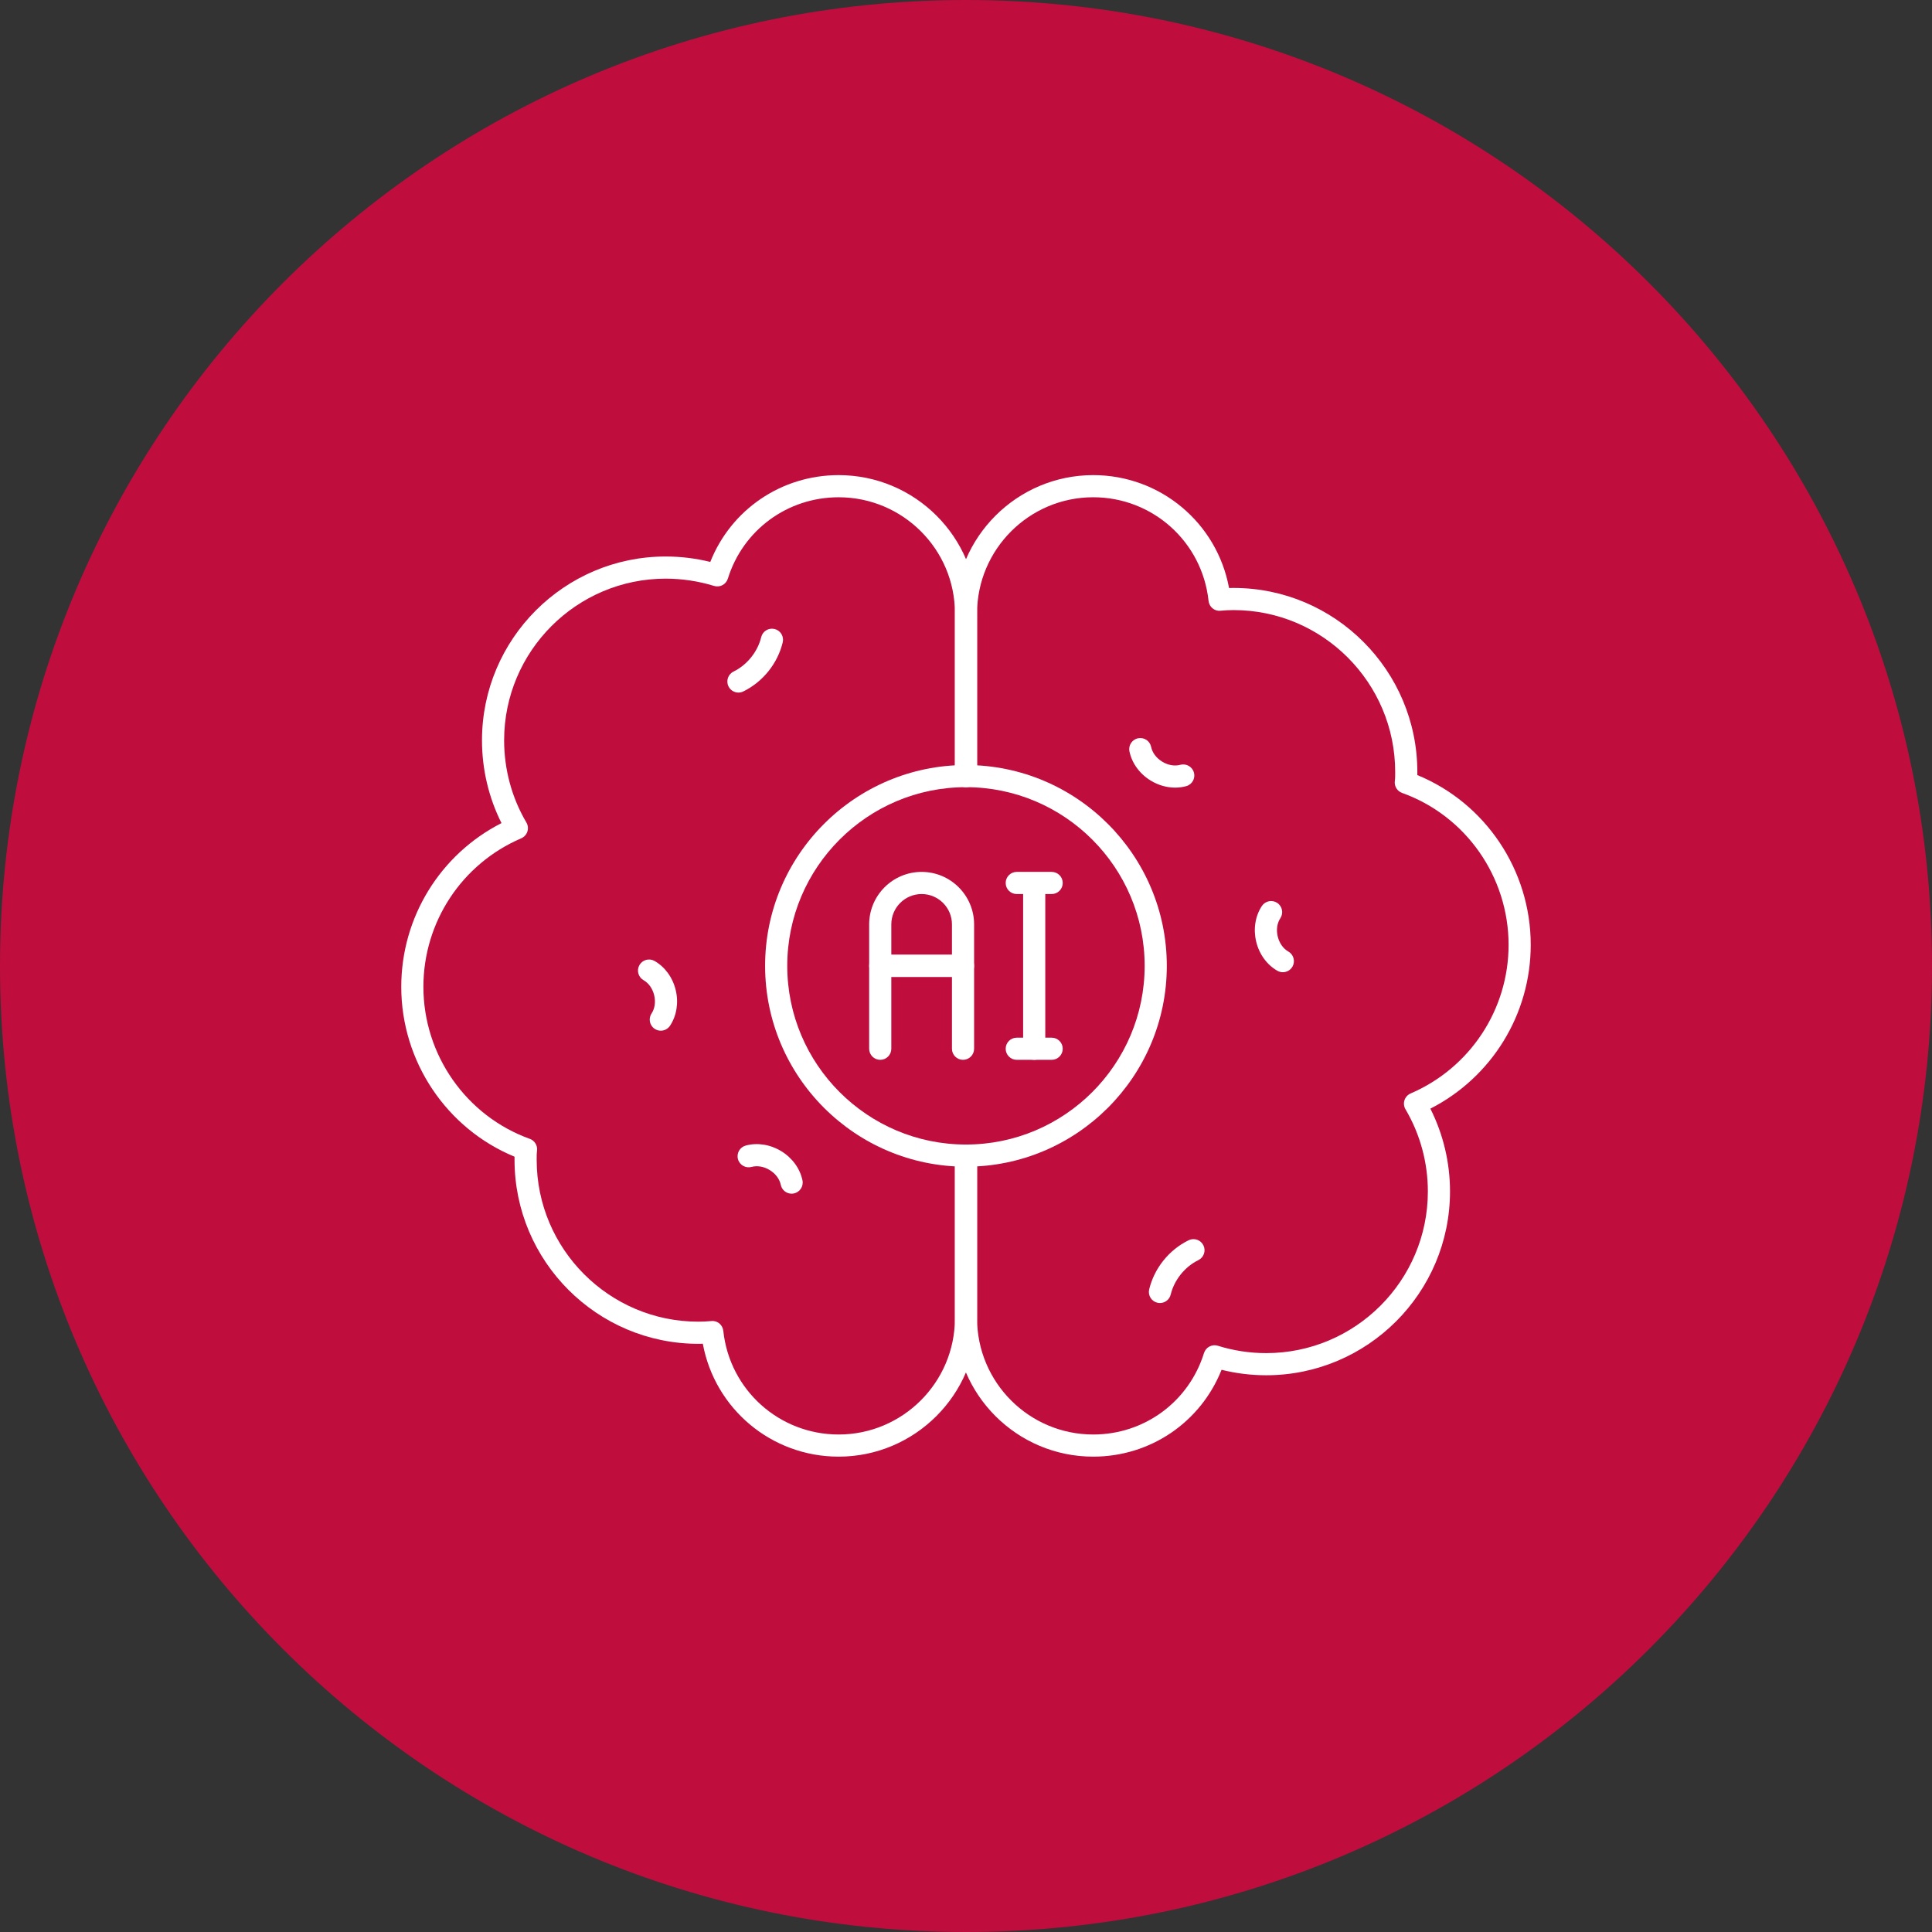
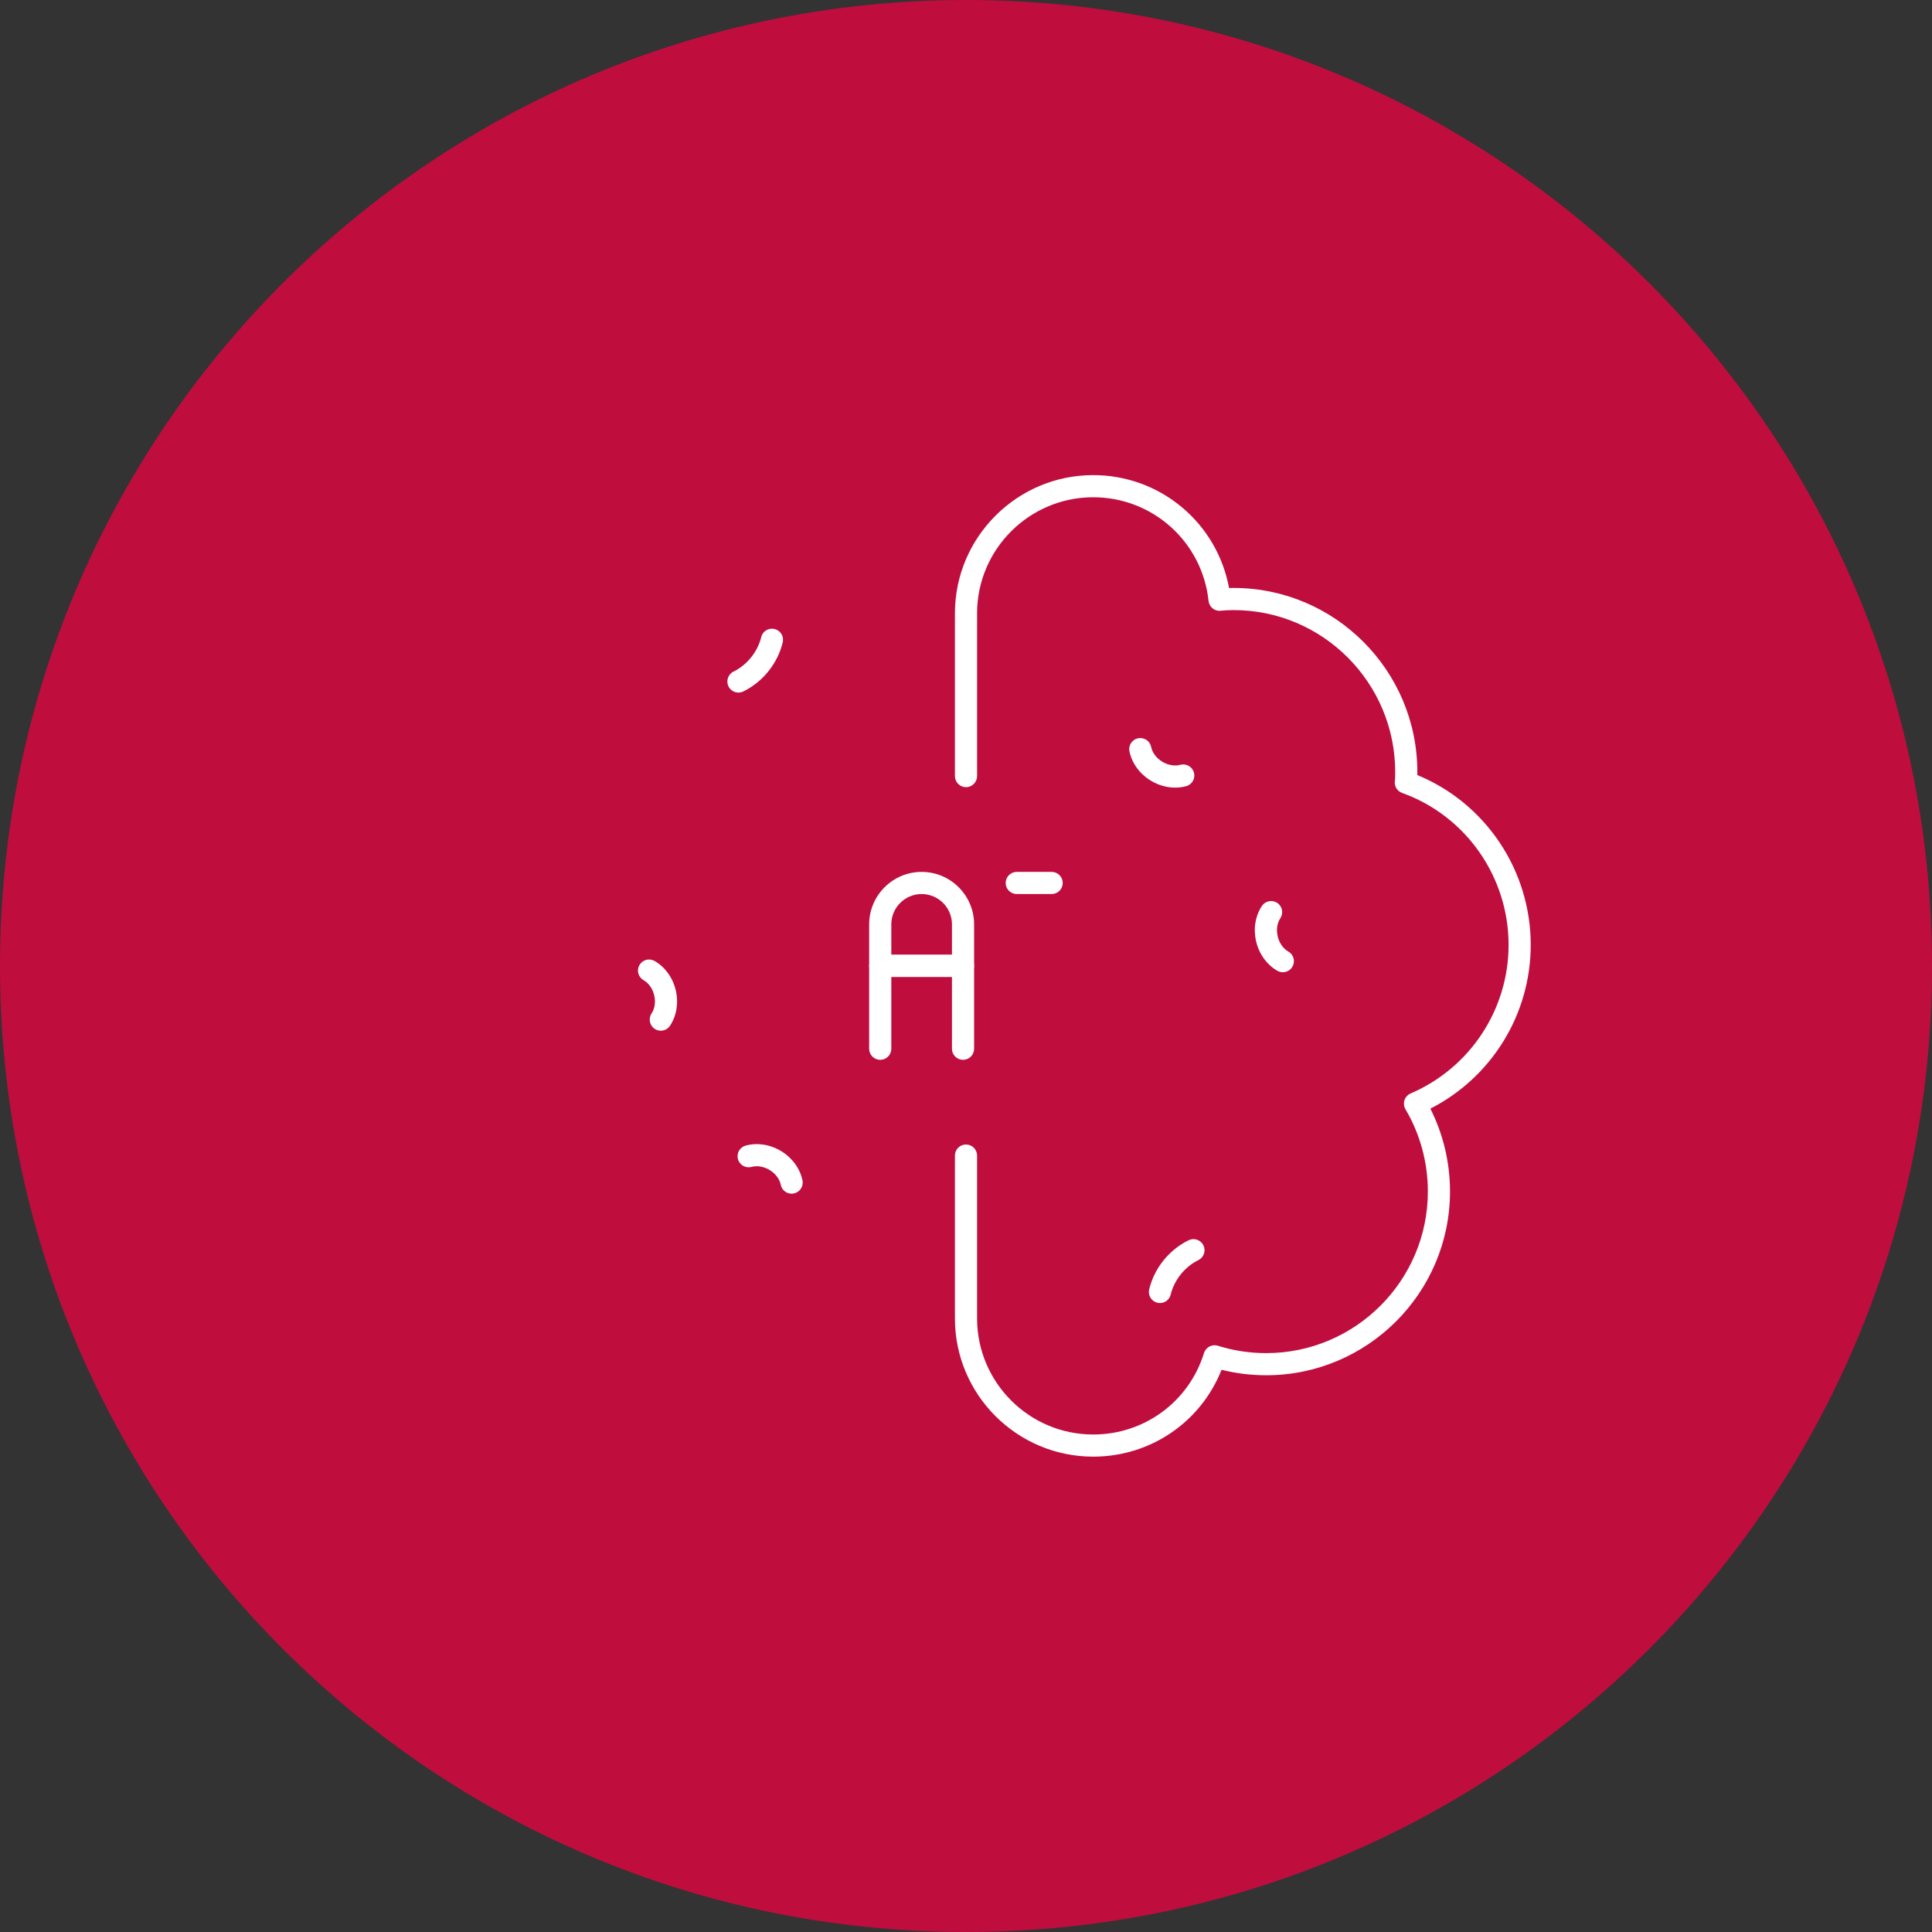
<svg xmlns="http://www.w3.org/2000/svg" width="1536" zoomAndPan="magnify" viewBox="0 0 1152 1152" height="1536" preserveAspectRatio="xMidYMid meet" version="1.0">
  <rect x="0" y="0" width="1152" height="1152" fill="#333333" stroke="none" />
  <defs>
    <clipPath id="3f2ecbe8aa">
      <path d="M 576 0 C 257.883 0 0 257.883 0 576 C 0 894.117 257.883 1152 576 1152 C 894.117 1152 1152 894.117 1152 576 C 1152 257.883 894.117 0 576 0 Z M 576 0 " clip-rule="nonzero" />
    </clipPath>
    <clipPath id="b9b6467e2b">
      <path d="M 569 283.363 L 912.652 283.363 L 912.652 868.363 L 569 868.363 Z M 569 283.363 " clip-rule="nonzero" />
    </clipPath>
    <clipPath id="a8918d8c76">
-       <path d="M 239.152 283.363 L 583 283.363 L 583 868.363 L 239.152 868.363 Z M 239.152 283.363 " clip-rule="nonzero" />
-     </clipPath>
+       </clipPath>
  </defs>
  <g clip-path="url(#3f2ecbe8aa)">
    <rect x="-115.2" width="1382.4" fill="#bf0d3e" y="-115.2" height="1382.4" fill-opacity="1" />
  </g>
  <g clip-path="url(#b9b6467e2b)">
    <path fill="#ffffff" d="M 651.855 868.559 C 606.387 868.559 569.395 831.594 569.395 786.16 L 569.395 689.035 C 569.395 685.387 572.344 682.434 575.996 682.434 C 579.645 682.434 582.598 685.387 582.598 689.035 L 582.598 786.027 C 582.598 824.312 613.664 855.355 651.855 855.355 C 682.336 855.355 708.879 835.836 717.914 806.781 C 718.438 805.105 719.605 803.707 721.152 802.895 C 722.707 802.09 724.52 801.902 726.195 802.441 C 735.496 805.352 745.188 806.828 754.988 806.828 C 808.145 806.828 851.395 763.582 851.395 710.426 C 851.395 693.156 846.777 676.211 838.047 661.426 C 837.086 659.789 836.867 657.82 837.457 656.016 C 838.047 654.215 839.379 652.754 841.121 652 C 876.602 636.723 899.527 601.945 899.527 563.387 C 899.527 522.797 874.004 486.398 836.027 472.805 C 833.109 471.762 831.309 468.82 831.699 465.746 C 831.934 463.973 831.914 462.199 831.914 460.316 C 831.914 407.086 788.699 363.781 735.582 363.781 C 732.895 363.781 730.387 363.906 727.82 364.152 C 724.188 364.59 721.012 361.883 720.629 358.281 C 716.852 323.066 687.289 296.504 651.855 296.504 C 613.723 296.504 582.656 327.52 582.602 365.648 L 582.602 462.758 C 582.602 466.406 579.648 469.363 575.996 469.363 C 572.348 469.363 569.395 466.41 569.395 462.758 L 569.395 365.637 C 569.465 320.23 606.457 283.301 651.855 283.301 C 691.926 283.301 725.691 311.828 732.848 350.617 C 733.746 350.59 734.652 350.578 735.582 350.578 C 795.98 350.578 845.121 399.809 845.121 460.316 C 845.121 460.922 845.121 461.535 845.113 462.152 C 885.762 478.84 912.734 518.906 912.734 563.383 C 912.734 604.801 889.469 642.391 852.891 661.059 C 860.57 676.301 864.602 693.219 864.602 710.422 C 864.602 770.859 815.43 820.031 754.992 820.031 C 745.984 820.031 737.066 818.934 728.383 816.77 C 715.98 847.996 685.984 868.559 651.855 868.559 Z M 651.855 868.559 " fill-opacity="1" fill-rule="nonzero" />
  </g>
  <path fill="#ffffff" d="M 764.918 579.707 C 763.812 579.707 762.688 579.43 761.656 578.844 C 755.422 575.289 750.816 568.953 749.023 561.445 C 747.234 553.953 748.465 546.215 752.41 540.234 C 754.422 537.195 758.504 536.355 761.559 538.355 C 764.602 540.367 765.441 544.461 763.438 547.508 C 761.488 550.453 760.922 554.414 761.871 558.379 C 762.82 562.344 765.121 565.621 768.195 567.367 C 771.359 569.172 772.473 573.207 770.664 576.375 C 769.445 578.508 767.215 579.707 764.918 579.707 Z M 764.918 579.707 " fill-opacity="1" fill-rule="nonzero" />
  <path fill="#ffffff" d="M 700.719 469.641 C 695.707 469.641 690.605 468.191 686.055 465.398 C 679.492 461.367 674.895 455.031 673.457 448.008 C 672.719 444.434 675.023 440.945 678.594 440.211 C 682.199 439.492 685.66 441.785 686.391 445.352 C 687.102 448.816 689.496 452.02 692.969 454.145 C 696.441 456.281 700.402 456.965 703.805 456.027 C 707.289 455.105 710.949 457.137 711.918 460.66 C 712.879 464.172 710.809 467.805 707.289 468.77 C 705.16 469.348 702.949 469.641 700.719 469.641 Z M 700.719 469.641 " fill-opacity="1" fill-rule="nonzero" />
  <path fill="#ffffff" d="M 691.645 776.961 C 691.129 776.961 690.609 776.902 690.086 776.773 C 686.539 775.914 684.367 772.348 685.227 768.805 C 688.273 756.184 697.062 745.242 708.734 739.535 C 712.012 737.93 715.961 739.289 717.566 742.566 C 719.168 745.844 717.812 749.793 714.535 751.398 C 706.477 755.34 700.164 763.199 698.055 771.91 C 697.328 774.938 694.625 776.961 691.645 776.961 Z M 691.645 776.961 " fill-opacity="1" fill-rule="nonzero" />
  <g clip-path="url(#a8918d8c76)">
    <path fill="#ffffff" d="M 500.066 868.559 C 460.004 868.559 426.238 840.035 419.074 801.242 C 418.195 801.27 417.305 801.281 416.41 801.281 C 355.977 801.281 306.801 752.055 306.801 691.547 C 306.801 690.941 306.801 690.32 306.809 689.703 C 266.207 672.961 239.262 632.875 239.262 588.41 C 239.262 546.949 262.492 509.391 299.031 490.797 C 291.398 475.609 287.395 458.699 287.395 441.438 C 287.395 381 336.535 331.828 396.93 331.828 C 405.883 331.828 414.805 332.91 423.527 335.059 C 435.918 303.852 465.918 283.301 500.066 283.301 C 545.574 283.301 582.598 320.234 582.598 365.637 L 582.598 462.762 C 582.598 466.41 579.645 469.363 575.996 469.363 C 572.344 469.363 569.395 466.41 569.395 462.762 L 569.395 365.637 C 569.395 327.516 538.293 296.508 500.062 296.508 C 469.57 296.508 443.027 316 434.004 345.016 C 432.922 348.492 429.258 350.457 425.766 349.367 C 416.367 346.492 406.672 345.035 396.93 345.035 C 343.812 345.035 300.598 388.281 300.598 441.438 C 300.598 458.789 305.188 475.727 313.871 490.434 C 314.832 492.074 315.055 494.047 314.461 495.844 C 313.871 497.648 312.531 499.113 310.793 499.863 C 275.359 515.055 252.465 549.812 252.465 588.41 C 252.465 628.992 277.957 665.418 315.898 679.055 C 318.816 680.105 320.609 683.047 320.219 686.117 C 319.984 687.891 320.004 689.664 320.004 691.547 C 320.004 744.773 363.25 788.078 416.406 788.078 C 419.031 788.078 421.535 787.953 424.102 787.711 C 427.777 787.277 430.902 789.98 431.289 793.578 C 435.074 828.797 464.637 855.355 500.062 855.355 C 538.23 855.355 569.328 824.309 569.391 786.148 L 569.391 689.035 C 569.391 685.387 572.344 682.434 575.996 682.434 C 579.645 682.434 582.598 685.387 582.598 689.035 L 582.598 786.027 C 582.52 831.602 545.496 868.559 500.066 868.559 Z M 500.066 868.559 " fill-opacity="1" fill-rule="nonzero" />
  </g>
  <path fill="#ffffff" d="M 394.012 614.57 C 392.766 614.57 391.5 614.215 390.379 613.48 C 387.336 611.473 386.496 607.379 388.504 604.328 C 390.449 601.375 391.023 597.41 390.07 593.449 C 389.121 589.492 386.82 586.215 383.746 584.469 C 380.578 582.664 379.469 578.633 381.273 575.461 C 383.074 572.297 387.109 571.188 390.281 572.992 C 396.512 576.539 401.113 582.879 402.914 590.371 C 404.715 597.867 403.477 605.605 399.531 611.602 C 398.258 613.523 396.156 614.57 394.012 614.57 Z M 394.012 614.57 " fill-opacity="1" fill-rule="nonzero" />
  <path fill="#ffffff" d="M 472.016 711.758 C 468.945 711.758 466.199 709.613 465.559 706.484 C 464.84 703.02 462.441 699.812 458.969 697.684 C 455.5 695.562 451.559 694.879 448.141 695.801 C 444.621 696.762 440.992 694.703 440.031 691.184 C 439.062 687.668 441.133 684.031 444.645 683.066 C 451.559 681.195 459.297 682.395 465.867 686.426 C 472.445 690.453 477.047 696.801 478.492 703.828 C 479.227 707.398 476.926 710.891 473.352 711.621 C 472.906 711.715 472.453 711.758 472.016 711.758 Z M 472.016 711.758 " fill-opacity="1" fill-rule="nonzero" />
  <path fill="#ffffff" d="M 440.312 412.965 C 437.871 412.965 435.523 411.602 434.375 409.262 C 432.773 405.984 434.129 402.027 437.406 400.43 C 445.465 396.488 451.777 388.629 453.887 379.918 C 454.742 376.371 458.316 374.191 461.855 375.055 C 465.402 375.914 467.574 379.48 466.715 383.027 C 463.668 395.645 454.871 406.586 443.207 412.293 C 442.273 412.75 441.285 412.965 440.312 412.965 Z M 440.312 412.965 " fill-opacity="1" fill-rule="nonzero" />
-   <path fill="#ffffff" d="M 575.957 695.66 C 509.93 695.66 456.211 641.941 456.211 575.914 C 456.211 509.891 509.93 456.172 575.957 456.172 C 642.004 456.172 695.734 509.891 695.734 575.914 C 695.734 641.941 642.004 695.66 575.957 695.66 Z M 575.957 469.375 C 517.211 469.375 469.418 517.168 469.418 575.914 C 469.418 634.664 517.207 682.453 575.957 682.453 C 634.723 682.453 682.527 634.664 682.527 575.914 C 682.527 517.168 634.723 469.375 575.957 469.375 Z M 575.957 469.375 " fill-opacity="1" fill-rule="nonzero" />
  <path fill="#ffffff" d="M 574.227 582.516 L 524.863 582.516 C 521.215 582.516 518.262 579.566 518.262 575.914 L 518.262 551.176 C 518.262 533.926 532.297 519.891 549.547 519.891 C 566.793 519.891 580.832 533.926 580.832 551.176 L 580.832 575.914 C 580.832 579.562 577.879 582.516 574.227 582.516 Z M 531.465 569.312 L 567.625 569.312 L 567.625 551.172 C 567.625 541.203 559.516 533.094 549.547 533.094 C 539.578 533.094 531.469 541.203 531.469 551.172 L 531.469 569.312 Z M 531.465 569.312 " fill-opacity="1" fill-rule="nonzero" />
  <path fill="#ffffff" d="M 574.227 631.945 C 570.578 631.945 567.625 628.992 567.625 625.344 L 567.625 582.516 L 531.465 582.516 L 531.465 625.344 C 531.465 628.992 528.512 631.949 524.863 631.949 C 521.211 631.949 518.258 628.996 518.258 625.344 L 518.258 575.914 C 518.258 572.266 521.211 569.312 524.863 569.312 L 574.227 569.312 C 577.875 569.312 580.828 572.266 580.828 575.914 L 580.828 625.344 C 580.832 628.992 577.879 631.945 574.227 631.945 Z M 574.227 631.945 " fill-opacity="1" fill-rule="nonzero" />
  <path fill="#ffffff" d="M 627.078 533.094 L 606.262 533.094 C 602.613 533.094 599.66 530.141 599.66 526.492 C 599.66 522.84 602.613 519.887 606.262 519.887 L 627.078 519.887 C 630.727 519.887 633.68 522.84 633.68 526.492 C 633.68 530.141 630.727 533.094 627.078 533.094 Z M 627.078 533.094 " fill-opacity="1" fill-rule="nonzero" />
-   <path fill="#ffffff" d="M 627.078 631.945 L 606.262 631.945 C 602.613 631.945 599.66 628.992 599.66 625.344 C 599.66 621.691 602.613 618.742 606.262 618.742 L 627.078 618.742 C 630.727 618.742 633.68 621.691 633.68 625.344 C 633.68 628.992 630.727 631.945 627.078 631.945 Z M 627.078 631.945 " fill-opacity="1" fill-rule="nonzero" />
-   <path fill="#ffffff" d="M 616.668 631.945 C 613.02 631.945 610.066 628.992 610.066 625.344 L 610.066 528.91 C 610.066 525.258 613.02 522.305 616.668 522.305 C 620.32 522.305 623.273 525.258 623.273 528.91 L 623.273 625.344 C 623.27 628.992 620.32 631.945 616.668 631.945 Z M 616.668 631.945 " fill-opacity="1" fill-rule="nonzero" />
</svg>